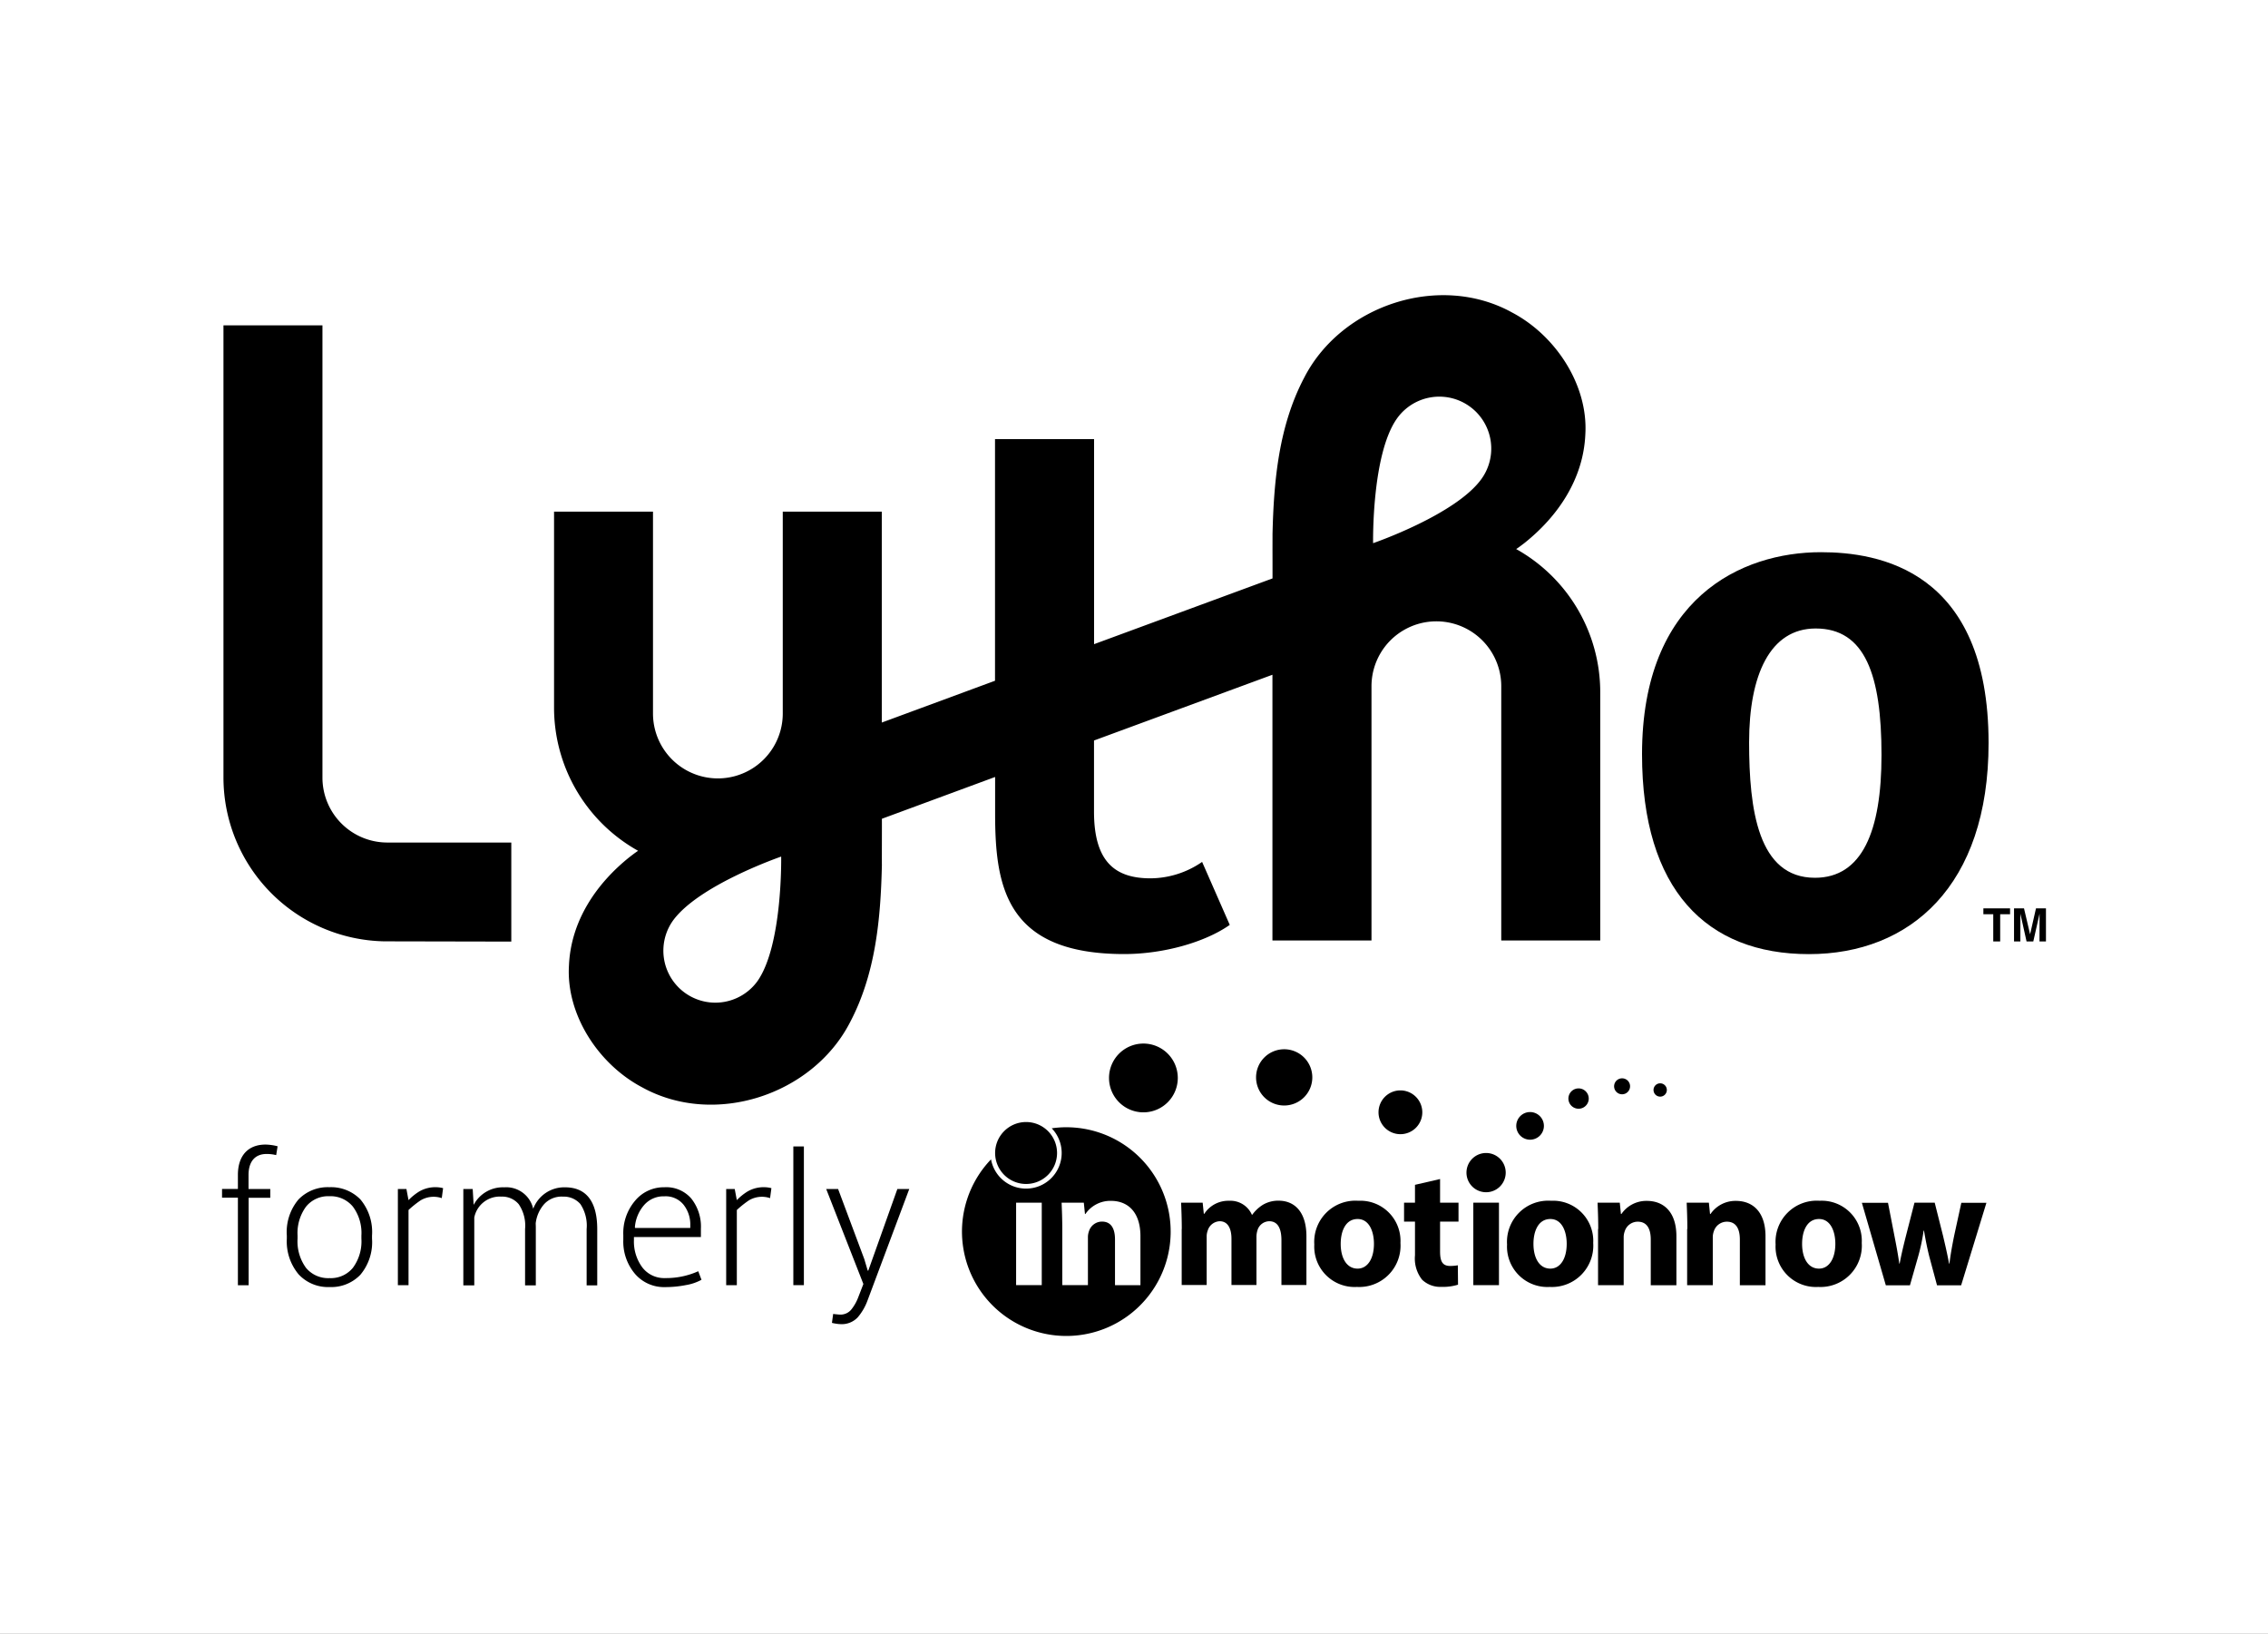
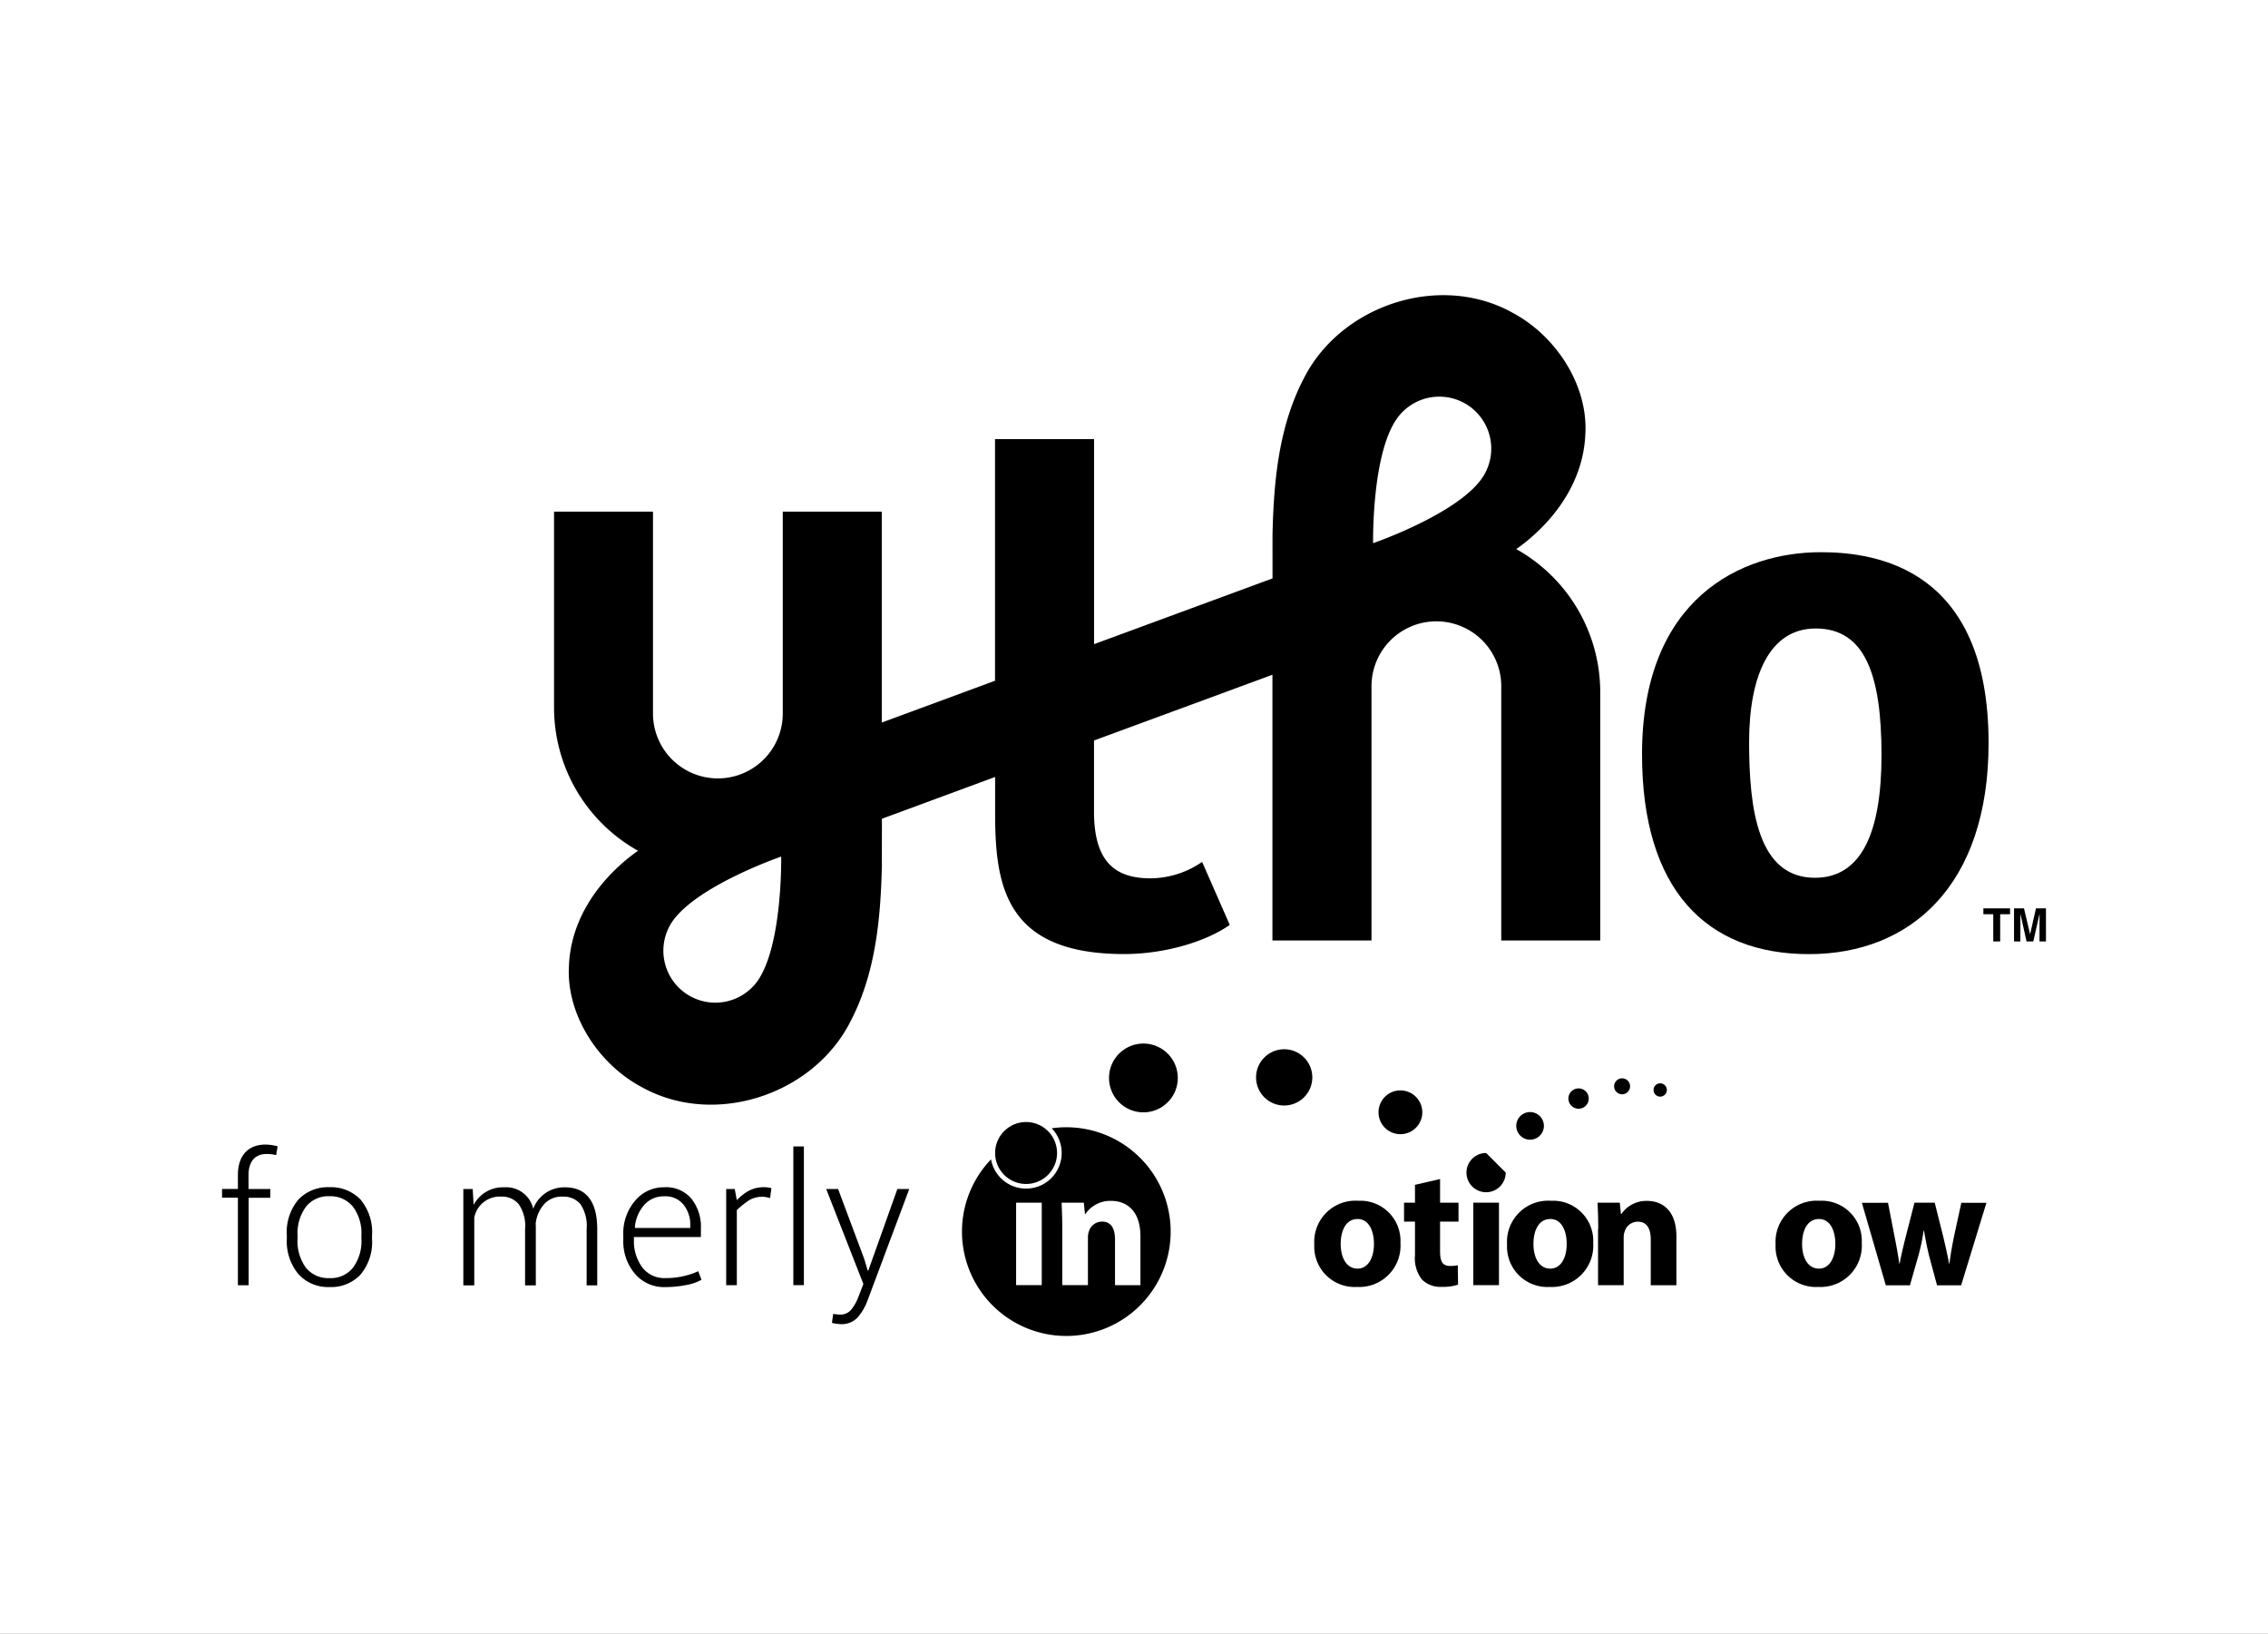
<svg xmlns="http://www.w3.org/2000/svg" width="286" height="206" viewBox="0 0 286 206">
  <rect x="0" y="0" width="286" height="206" fill="#808080" stroke="none" />
  <defs>
    <clipPath id="clip-path">
      <rect id="Rectangle_1" data-name="Rectangle 1" width="230" height="150" fill="#ff6c6c" />
    </clipPath>
    <clipPath id="clip-SPONSOR_LEVEL_Logo">
      <rect width="286" height="206" />
    </clipPath>
  </defs>
  <g id="SPONSOR_LEVEL_Logo" clip-path="url(#clip-SPONSOR_LEVEL_Logo)">
    <rect width="286" height="206" fill="#fff" />
    <g id="Component_1_2" data-name="Component 1 – 2" transform="translate(28 28)">
      <g id="Mask_Group_1" data-name="Mask Group 1" clip-path="url(#clip-path)">
        <g id="Platinum_inMotionNow_Sponsor" transform="translate(-4.792 3.127)">
          <g id="Group_1" data-name="Group 1">
            <path id="Path_1" data-name="Path 1" d="M6.792,130.92V119.888h-2v-1.1h2v-1.773c0-2.432,1.294-3.821,3.486-3.821a6.461,6.461,0,0,1,1.521.216l-.18,1.114a4.923,4.923,0,0,0-1.21-.144c-1.473,0-2.276.97-2.276,2.647V118.8h2.743v1.1H8.146v11.033H6.792Z" />
            <path id="Path_2" data-name="Path 2" d="M12.961,124.679a6.376,6.376,0,0,1,1.473-4.564,5.124,5.124,0,0,1,3.893-1.545,5.169,5.169,0,0,1,3.905,1.533,6.4,6.4,0,0,1,1.473,4.576v.371a6.376,6.376,0,0,1-1.473,4.564,5.08,5.08,0,0,1-3.881,1.545,5.043,5.043,0,0,1-3.917-1.617,6.482,6.482,0,0,1-1.473-4.492v-.371Zm1.354.371a5.667,5.667,0,0,0,1.066,3.69,3.632,3.632,0,0,0,2.971,1.294,3.592,3.592,0,0,0,2.935-1.294,5.6,5.6,0,0,0,1.078-3.69v-.371a5.574,5.574,0,0,0-1.078-3.666,3.649,3.649,0,0,0-2.959-1.306,3.583,3.583,0,0,0-2.947,1.318,5.636,5.636,0,0,0-1.066,3.642v.383Z" />
-             <path id="Path_3" data-name="Path 3" d="M32.5,119.947a3.206,3.206,0,0,0-2.659.276,12.376,12.376,0,0,0-1.533,1.222v9.476H26.965V118.8h1.078l.264,1.4a6.953,6.953,0,0,1,1.33-1.078,4.024,4.024,0,0,1,2.192-.551,3.589,3.589,0,0,1,.839.12Z" />
            <path id="Path_4" data-name="Path 4" d="M36.4,118.8l.12,2a4.162,4.162,0,0,1,3.857-2.216,3.485,3.485,0,0,1,3.654,2.707,4.172,4.172,0,0,1,4.013-2.707c2.587,0,4.061,1.677,4.061,5.283v7.08H50.768v-7.092a4.928,4.928,0,0,0-.791-3.163,2.771,2.771,0,0,0-2.192-.934,2.984,2.984,0,0,0-2.372.946,4.421,4.421,0,0,0-1.066,2.408c0,.168.012.3.012.563v7.271H43.005v-7.092a4.8,4.8,0,0,0-.8-3.139,2.714,2.714,0,0,0-2.192-.958,3.276,3.276,0,0,0-3.414,2.635v8.553H35.219V118.8Z" />
            <path id="Path_5" data-name="Path 5" d="M56.865,129.495a6.3,6.3,0,0,1-1.473-4.289V124.6a6.3,6.3,0,0,1,1.485-4.324,4.69,4.69,0,0,1,3.69-1.7,4.157,4.157,0,0,1,3.4,1.426,5.676,5.676,0,0,1,1.21,3.809v1.042H56.733v.371a5.487,5.487,0,0,0,1.042,3.438,3.461,3.461,0,0,0,2.9,1.366,9.862,9.862,0,0,0,4.169-.863l.407,1.078a6.179,6.179,0,0,1-1.977.671,13.375,13.375,0,0,1-2.6.252A4.822,4.822,0,0,1,56.865,129.495Zm1.15-8.673a4.8,4.8,0,0,0-1.162,2.815l.036.072h6.948v-.276a4.026,4.026,0,0,0-.851-2.659,2.9,2.9,0,0,0-2.42-1.054A3.239,3.239,0,0,0,58.015,120.822Z" />
            <path id="Path_6" data-name="Path 6" d="M73.9,119.947a3.206,3.206,0,0,0-2.659.276,12.376,12.376,0,0,0-1.533,1.222v9.476H68.365V118.8h1.078l.264,1.4a6.953,6.953,0,0,1,1.33-1.078,4.024,4.024,0,0,1,2.192-.551,3.589,3.589,0,0,1,.839.12Z" />
            <path id="Path_7" data-name="Path 7" d="M78.164,130.92h-1.33v-17.49h1.33Z" />
            <path id="Path_8" data-name="Path 8" d="M85.783,127.638l.431,1.449h.072l3.666-10.29h1.5l-5.271,14.076a6.9,6.9,0,0,1-1.222,2.1,2.757,2.757,0,0,1-2.192.862,3.905,3.905,0,0,1-.575-.06c-.228-.036-.4-.072-.491-.1l.156-1.126c.1.012.24.036.431.048a4.206,4.206,0,0,0,.443.036,1.757,1.757,0,0,0,1.4-.623,5.726,5.726,0,0,0,.9-1.593l.635-1.641L80.979,118.8h1.5Z" />
          </g>
          <g id="Group_2" data-name="Group 2">
            <path id="Path_9" data-name="Path 9" d="M125.314,104.794a4.336,4.336,0,1,1-4.336-4.336A4.335,4.335,0,0,1,125.314,104.794Z" />
            <path id="Path_10" data-name="Path 10" d="M142.277,104.722a3.546,3.546,0,1,1-3.546-3.546A3.545,3.545,0,0,1,142.277,104.722Z" />
            <path id="Path_11" data-name="Path 11" d="M156.148,109.13a2.761,2.761,0,1,1-2.767-2.767A2.768,2.768,0,0,1,156.148,109.13Z" />
            <path id="Path_12" data-name="Path 12" d="M171.482,110.843a1.743,1.743,0,1,1-1.737-1.749A1.748,1.748,0,0,1,171.482,110.843Z" />
            <path id="Path_13" data-name="Path 13" d="M111.227,111.011a12.858,12.858,0,0,0-1.809.132,4.491,4.491,0,1,1-7.655,3.917,13.158,13.158,0,1,0,9.464-4.049ZM108.16,130.92h-3.234v-10.4h3.234Zm9.236,0v-5.762c0-1.342-.467-2.252-1.641-2.252a1.722,1.722,0,0,0-1.641,1.21,2.25,2.25,0,0,0-.132.8v6h-3.234v-7.08c0-1.294-.048-2.408-.084-3.318h2.8l.144,1.426h.06a3.809,3.809,0,0,1,3.21-1.653c2.132,0,3.726,1.4,3.726,4.468v6.169H117.4Z" />
-             <path id="Path_14" data-name="Path 14" d="M125.817,123.841c0-1.294-.048-2.408-.084-3.318h2.719l.144,1.4h.06a3.612,3.612,0,0,1,3.151-1.641,2.95,2.95,0,0,1,2.851,1.761h.048a4.742,4.742,0,0,1,1.342-1.258,3.794,3.794,0,0,1,1.977-.515c2,0,3.51,1.4,3.51,4.5V130.9h-3.151v-5.654c0-1.509-.491-2.384-1.533-2.384a1.577,1.577,0,0,0-1.485,1.126,2.773,2.773,0,0,0-.132.827V130.9h-3.151v-5.822c0-1.318-.467-2.216-1.485-2.216a1.642,1.642,0,0,0-1.509,1.174,2.092,2.092,0,0,0-.132.8V130.9h-3.151v-7.056Z" />
            <path id="Path_15" data-name="Path 15" d="M153.393,125.6a5.21,5.21,0,0,1-5.486,5.546,5.091,5.091,0,0,1-5.379-5.355,5.191,5.191,0,0,1,5.546-5.51A5.062,5.062,0,0,1,153.393,125.6Zm-7.535.108c0,1.785.743,3.127,2.132,3.127,1.258,0,2.06-1.258,2.06-3.127,0-1.557-.6-3.127-2.06-3.127C146.433,122.583,145.858,124.176,145.858,125.709Z" />
            <path id="Path_16" data-name="Path 16" d="M158.389,117.54v2.983h2.324v2.384h-2.324v3.761c0,1.258.3,1.833,1.282,1.833a6.028,6.028,0,0,0,.958-.084l.024,2.444a6.423,6.423,0,0,1-2.108.276,3.31,3.31,0,0,1-2.42-.9,4.3,4.3,0,0,1-.9-3.079v-4.253h-1.378v-2.384h1.378V118.27Z" />
            <path id="Path_17" data-name="Path 17" d="M162.581,130.92v-10.4h3.234v10.4Z" />
            <path id="Path_18" data-name="Path 18" d="M177.7,125.6a5.216,5.216,0,0,1-5.486,5.546,5.091,5.091,0,0,1-5.379-5.355,5.191,5.191,0,0,1,5.546-5.51A5.062,5.062,0,0,1,177.7,125.6Zm-7.535.108c0,1.785.743,3.127,2.132,3.127,1.258,0,2.06-1.258,2.06-3.127,0-1.557-.6-3.127-2.06-3.127C170.739,122.583,170.164,124.176,170.164,125.709Z" />
            <path id="Path_19" data-name="Path 19" d="M178.334,123.841c0-1.294-.048-2.408-.084-3.318h2.8l.144,1.426h.06a3.809,3.809,0,0,1,3.21-1.653c2.132,0,3.726,1.4,3.726,4.468v6.169h-3.234V125.17c0-1.342-.467-2.252-1.641-2.252a1.722,1.722,0,0,0-1.641,1.21,2.25,2.25,0,0,0-.132.8v6H178.31v-7.092Z" />
-             <path id="Path_20" data-name="Path 20" d="M189.57,123.841c0-1.294-.048-2.408-.084-3.318h2.8l.144,1.426h.06a3.809,3.809,0,0,1,3.21-1.653c2.132,0,3.726,1.4,3.726,4.468v6.169h-3.234V125.17c0-1.342-.467-2.252-1.641-2.252a1.722,1.722,0,0,0-1.641,1.21,2.25,2.25,0,0,0-.132.8v6h-3.234v-7.092Z" />
            <path id="Path_21" data-name="Path 21" d="M211.564,125.6a5.21,5.21,0,0,1-5.486,5.546,5.091,5.091,0,0,1-5.379-5.355,5.191,5.191,0,0,1,5.546-5.51A5.055,5.055,0,0,1,211.564,125.6Zm-7.523.108c0,1.785.743,3.127,2.132,3.127,1.258,0,2.06-1.258,2.06-3.127,0-1.557-.6-3.127-2.06-3.127C204.616,122.583,204.041,124.176,204.041,125.709Z" />
            <path id="Path_22" data-name="Path 22" d="M214.87,120.522l.827,4.253c.216,1.09.431,2.228.6,3.426h.048c.216-1.186.515-2.384.767-3.4l1.1-4.277h2.552l1.042,4.145c.276,1.174.551,2.336.767,3.534h.048c.144-1.186.359-2.36.6-3.546l.9-4.121h3.163l-3.186,10.4h-3.043l-.982-3.654c-.252-1.018-.443-1.953-.659-3.234h-.048a24.806,24.806,0,0,1-.683,3.234l-1.042,3.654h-3.043l-3.019-10.4h3.294Z" />
-             <path id="Path_23" data-name="Path 23" d="M166.666,116.725a2.474,2.474,0,1,1-2.468-2.468A2.474,2.474,0,0,1,166.666,116.725Z" />
+             <path id="Path_23" data-name="Path 23" d="M166.666,116.725a2.474,2.474,0,1,1-2.468-2.468Z" />
            <path id="Path_24" data-name="Path 24" d="M110.089,114.257a3.905,3.905,0,1,1-3.905-3.905A3.906,3.906,0,0,1,110.089,114.257Z" />
            <path id="Path_25" data-name="Path 25" d="M177.136,107.393a1.282,1.282,0,1,1-1.282-1.282A1.283,1.283,0,0,1,177.136,107.393Z" />
            <path id="Path_26" data-name="Path 26" d="M182.347,105.848a1.006,1.006,0,1,1-1.006-1.006A1,1,0,0,1,182.347,105.848Z" />
            <path id="Path_27" data-name="Path 27" d="M186.983,106.339a.839.839,0,0,1-1.677,0,.839.839,0,1,1,1.677,0Z" />
          </g>
          <g id="Group_4" data-name="Group 4">
            <path id="Path_28" data-name="Path 28" d="M226.9,84.154h1.246V87.58h.874V84.154h1.246v-.743H226.9Z" />
            <path id="Path_29" data-name="Path 29" d="M233.977,87.58h.815V83.411h-1.258l-.743,3.27-.767-3.27h-1.258V87.58h.8v-3.5l.779,3.5h.851l.791-3.5Z" />
            <path id="Path_30" data-name="Path 30" d="M206.413,38.5c-10,0-22.557,5.762-22.557,25.48,0,17.082,8.122,25.2,21.047,25.2,12.746,0,22.653-8.589,22.653-26.618C227.556,40.669,213.589,38.5,206.413,38.5Zm-.755,41.053c-7.176,0-8.3-8.589-8.3-17.082S200,48.12,205.754,48.12c6.229,0,8.3,5.858,8.3,15.956C214.056,73.708,211.6,79.554,205.658,79.554Z" />
-             <path id="Path_31" data-name="Path 31" d="M41.268,75.121V87.6h0L25.24,87.568A20.672,20.672,0,0,1,4.971,66.9v-57H17.454V66.928a8.185,8.185,0,0,0,8.182,8.182H41.268Z" />
            <g id="Group_3" data-name="Group 3">
              <path id="Path_32" data-name="Path 32" d="M137.257,36.644c-.012.994,0,2.013,0,2.971Z" />
              <path id="Path_33" data-name="Path 33" d="M137.257,41.807l-22.5,8.29V24.246H102.266V54.709L87.987,59.98V33.386H75.5V58.842a8.182,8.182,0,1,1-16.364,0V33.386H46.659V58.111a20.674,20.674,0,0,0,10.6,18.041c-.371.24-.719.515-1.066.779-4.2,3.354-7.415,8.062-7.655,13.692-.371,6.157,3.69,12.434,9.236,15.357,9.1,5.031,21.455.982,26.186-8.158C87.208,91.689,87.843,84.753,88,77.972c-.012-.635.012-5.091,0-5.858l14.279-5.271v4.6c0,9.236,1.366,17.729,16.268,17.729,4.935,0,10.182-1.473,13.321-3.678l-3.486-7.942a11.578,11.578,0,0,1-6.493,2.072c-4.3,0-7.14-1.893-7.14-8.4V62.244l22.5-8.29V87.46H149.74V55.4a8.182,8.182,0,0,1,16.364,0V87.46h12.482V56.146a20.674,20.674,0,0,0-10.6-18.041c.371-.24.719-.515,1.066-.779,4.2-3.354,7.415-8.062,7.655-13.692.371-6.157-3.69-12.434-9.236-15.357-9.1-5.031-21.455-.982-26.186,8.158-3.234,6.109-3.869,13.033-4.025,19.79v5.582ZM72.318,92.575a6.554,6.554,0,0,1-10.733-7.523C64.771,80.5,75.3,76.882,75.3,76.882S75.5,88.023,72.318,92.575Zm91.341-63.382c-3.186,4.552-13.716,8.17-13.716,8.17s-.2-11.129,2.983-15.681a6.55,6.55,0,0,1,10.733,7.511Z" />
            </g>
          </g>
        </g>
      </g>
    </g>
  </g>
</svg>